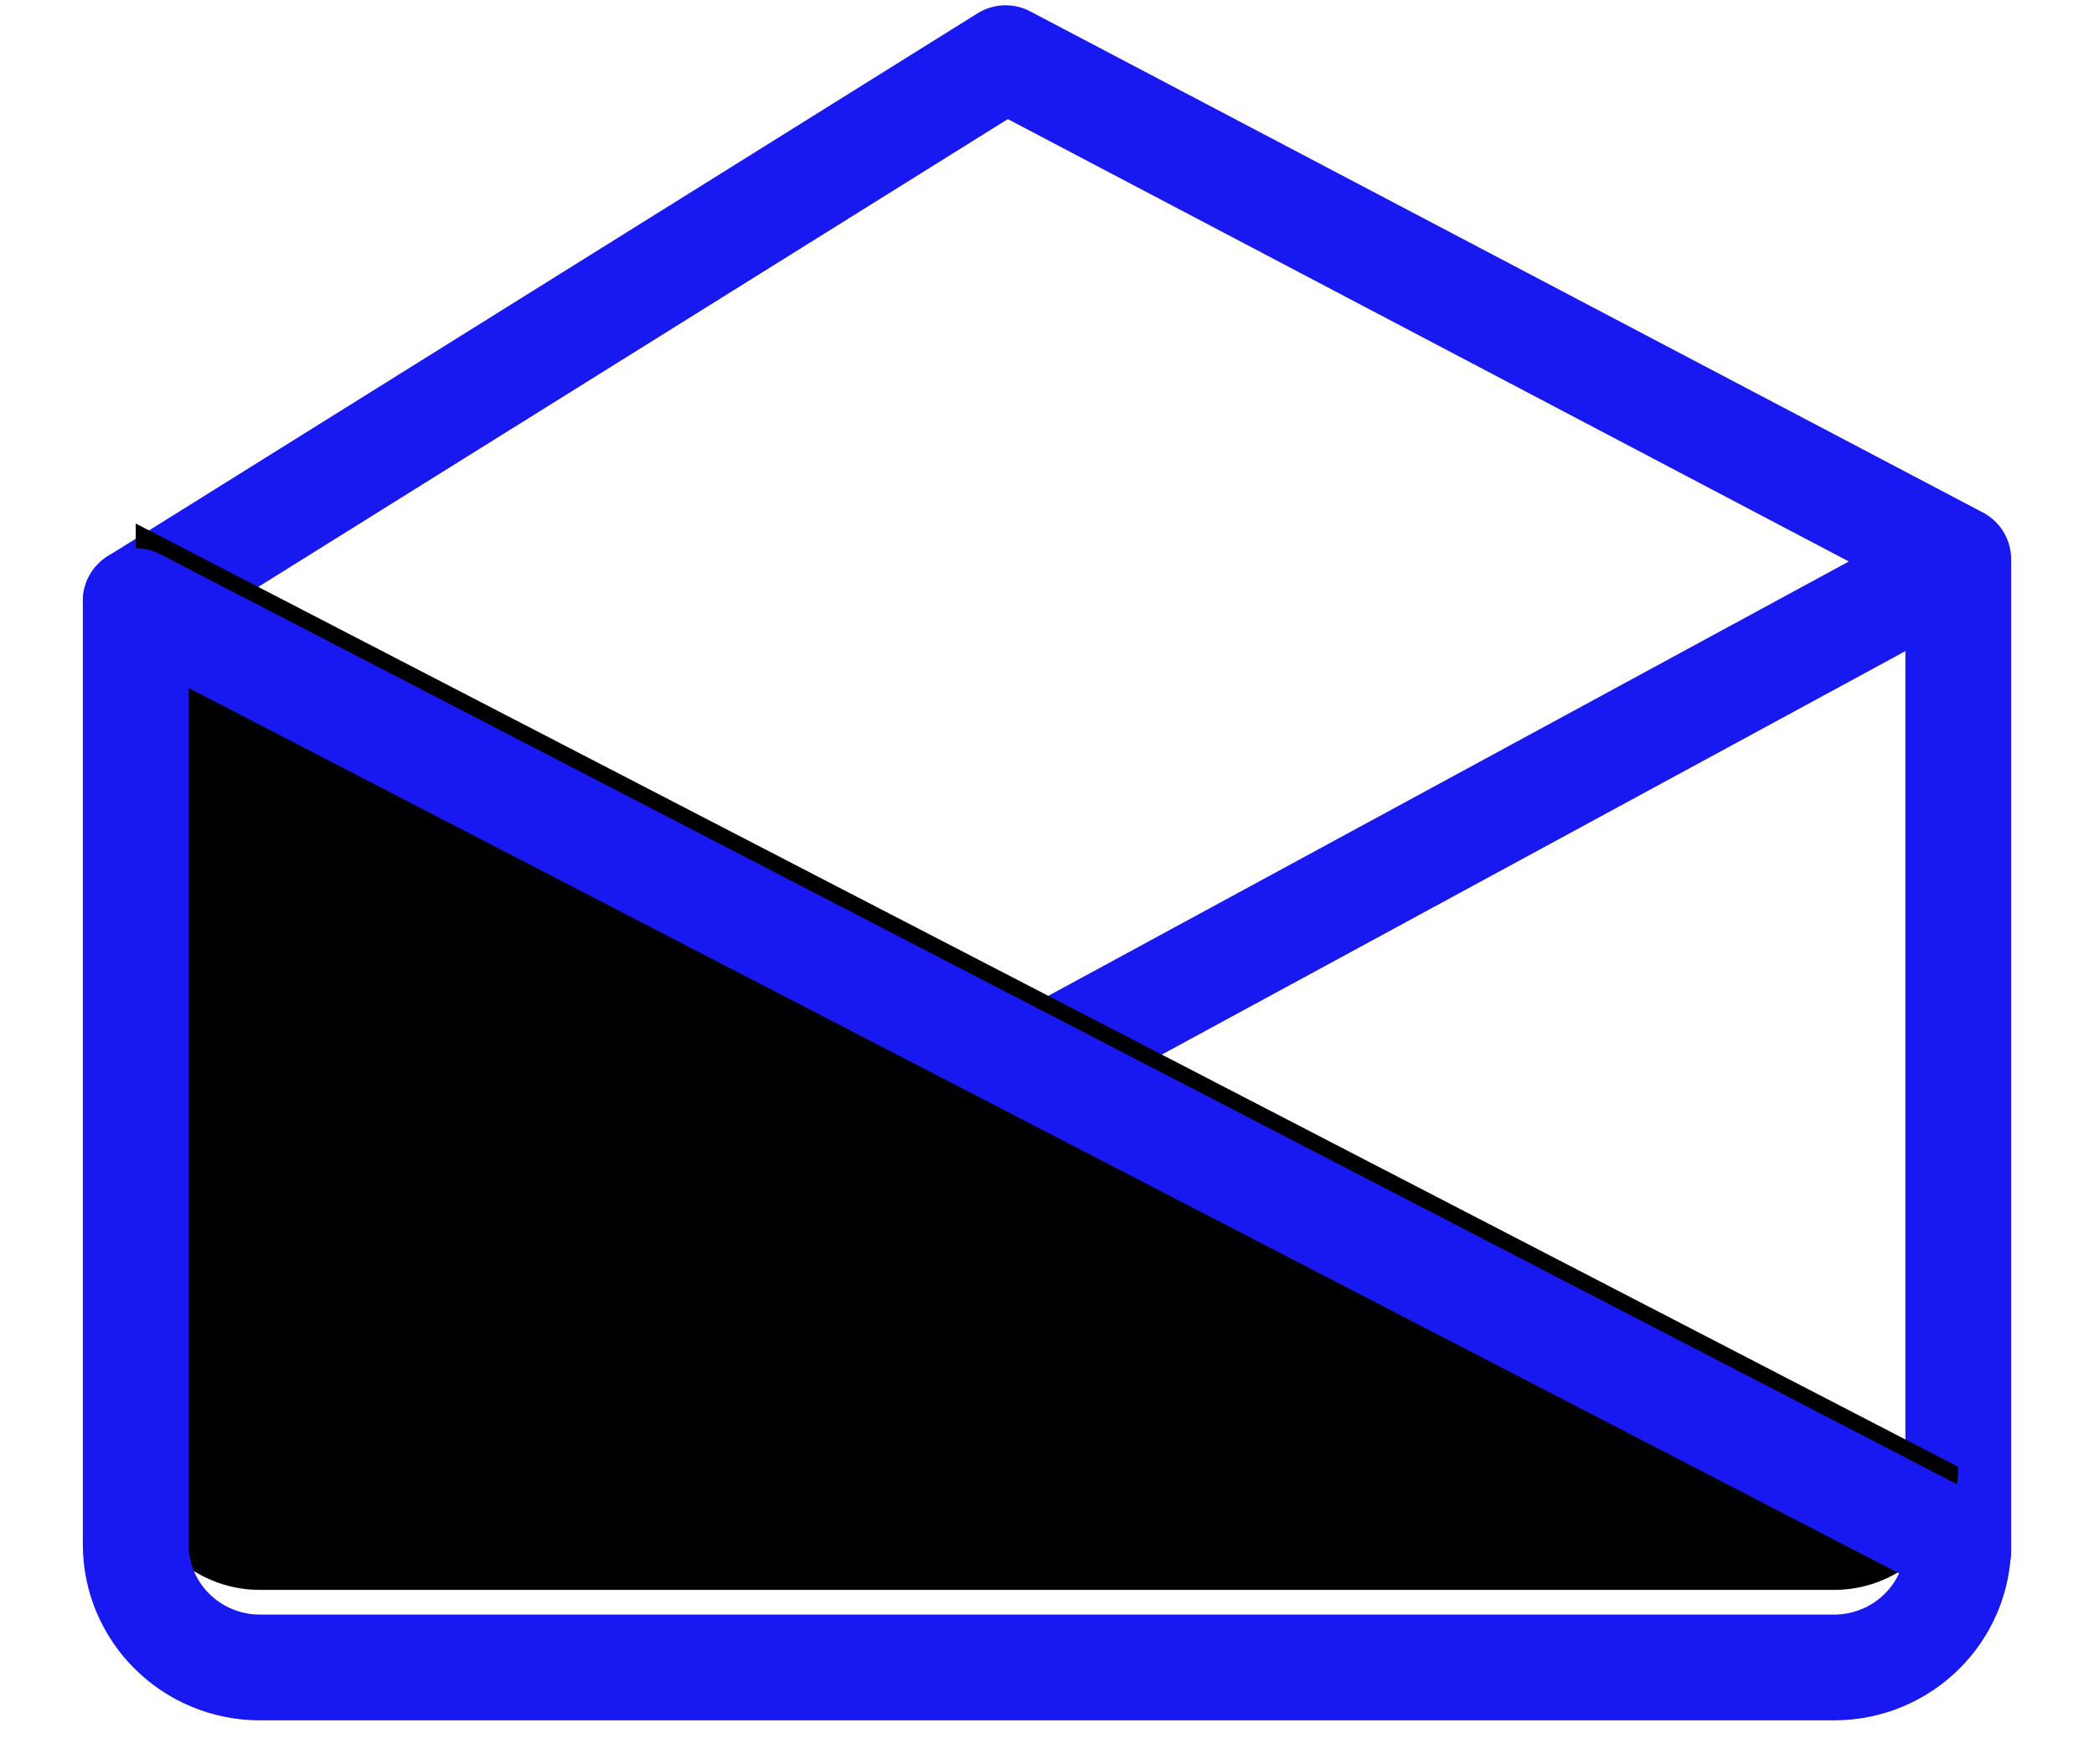
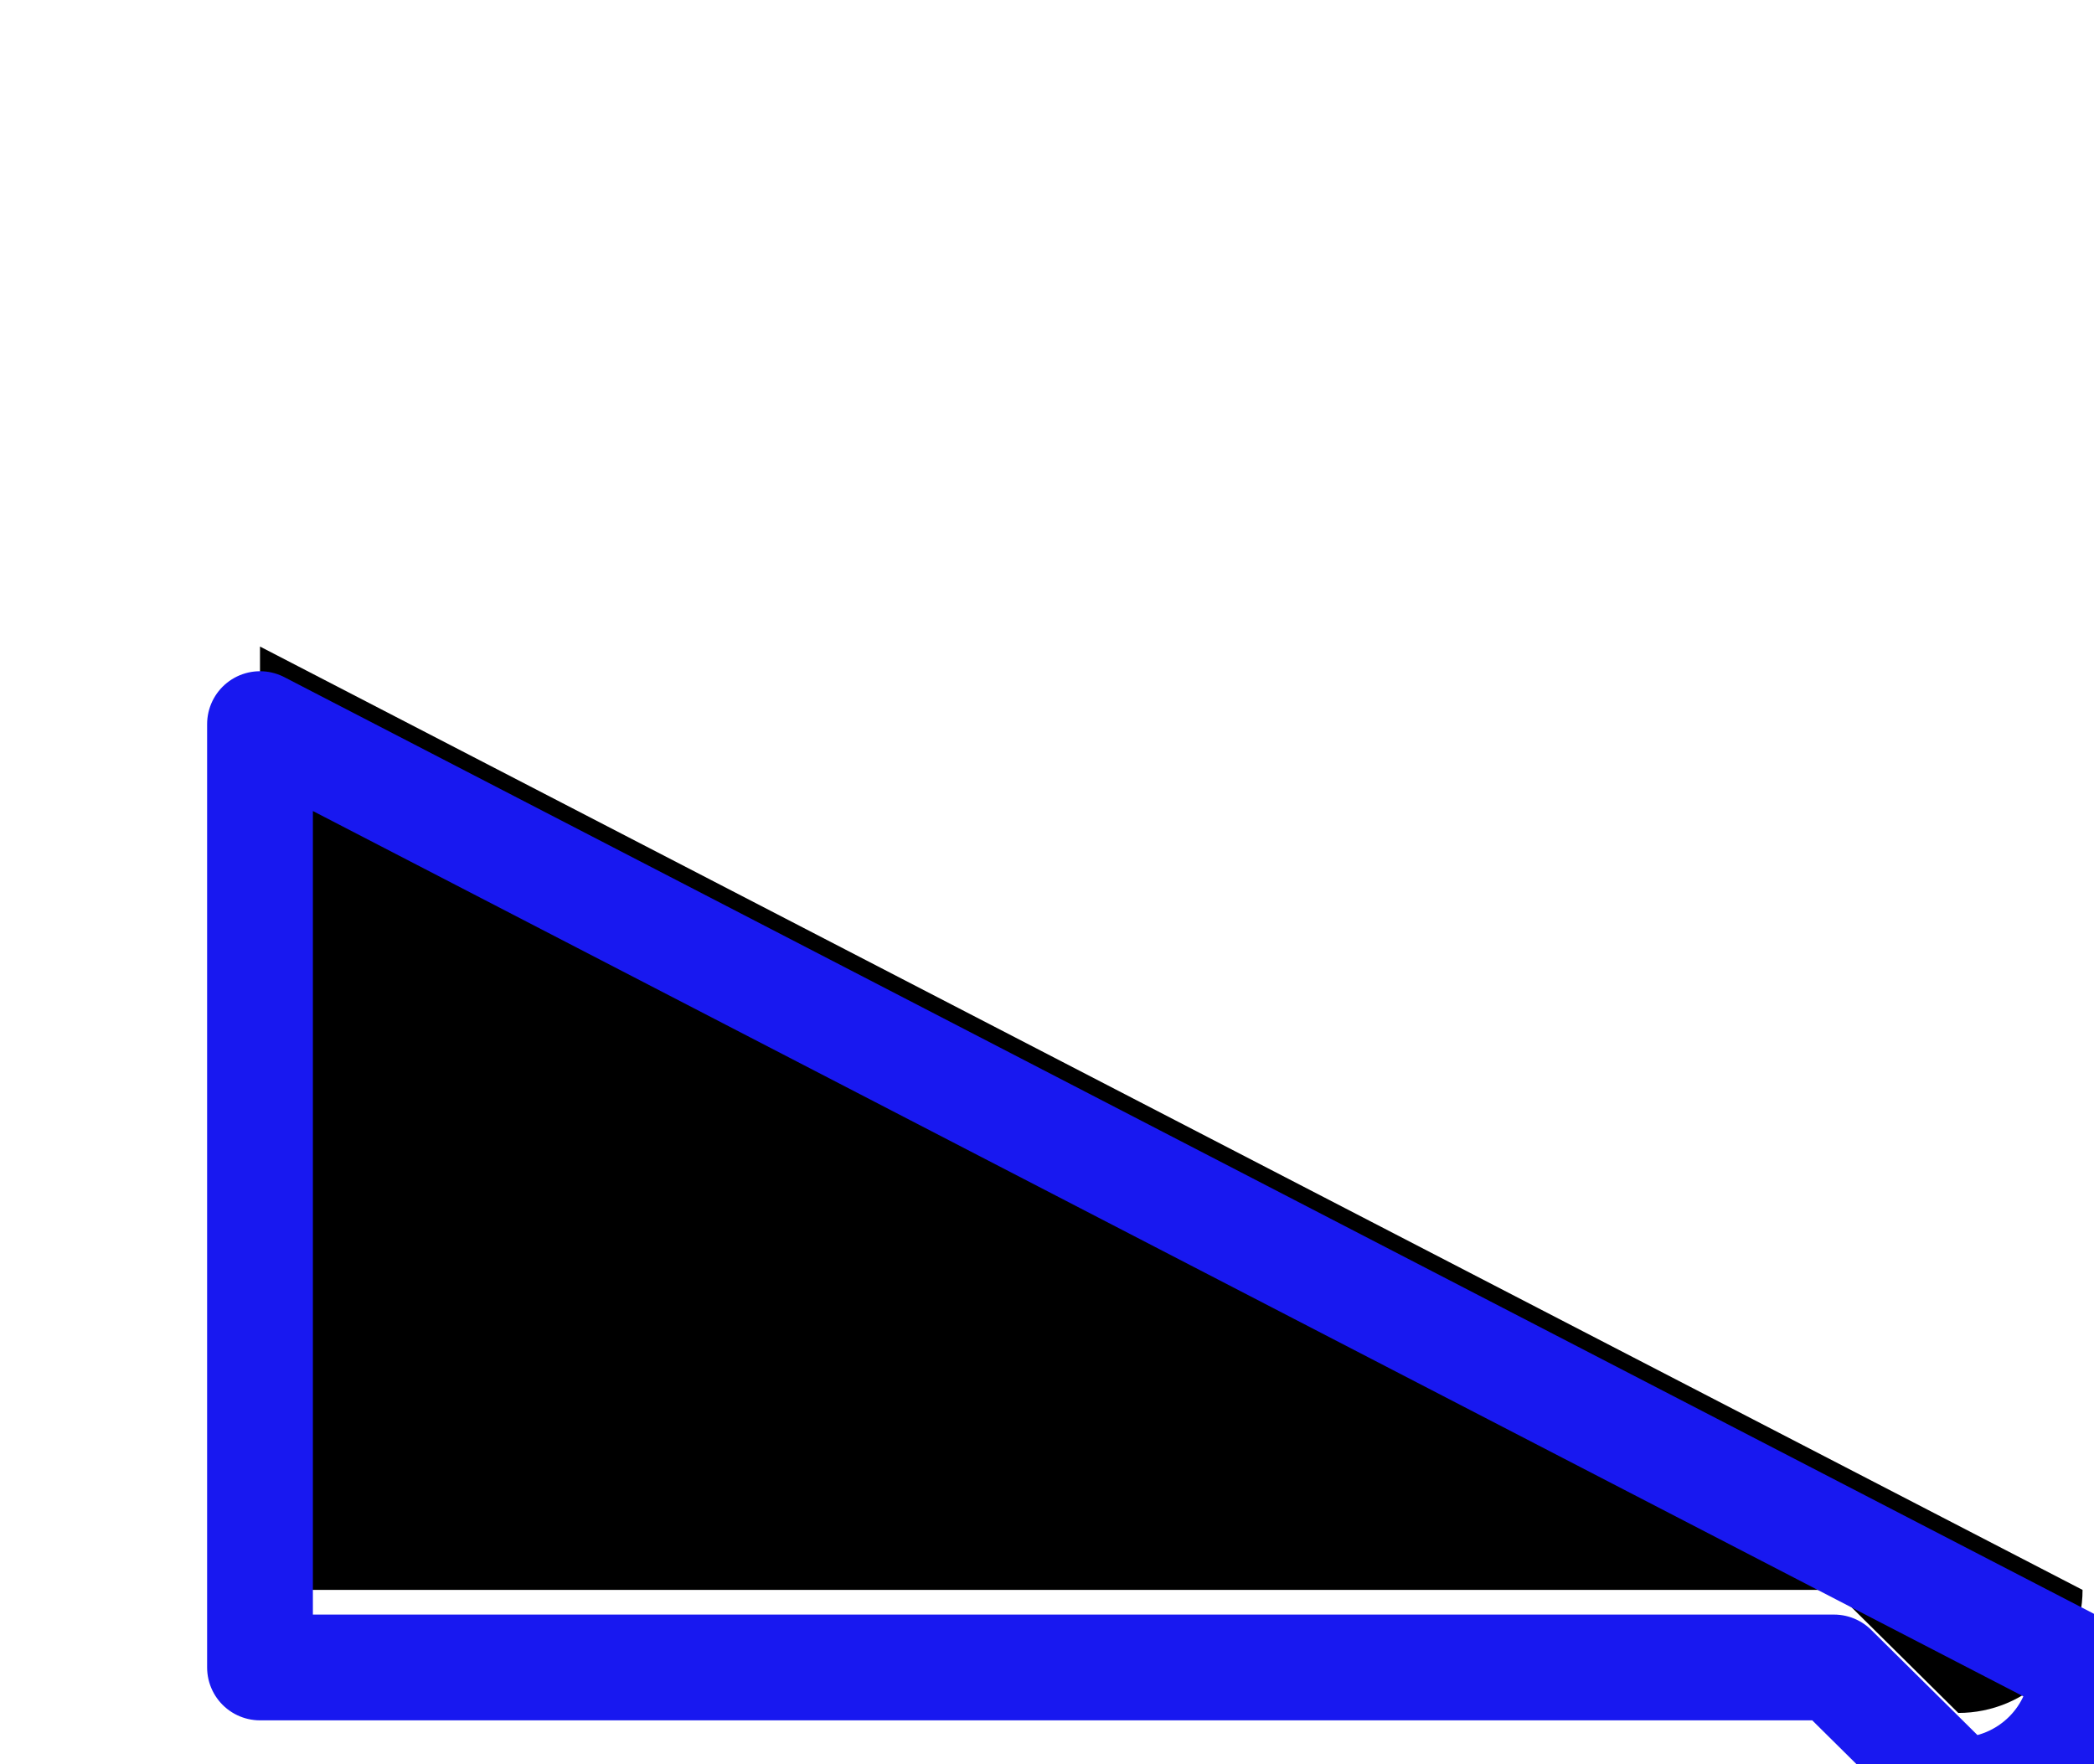
<svg xmlns="http://www.w3.org/2000/svg" xmlns:xlink="http://www.w3.org/1999/xlink" height="91" viewBox="0 0 108 91" width="108">
  <defs>
-     <path id="a" d="m87.59 83h-81.18c-3.54 0-6.41-2.841-6.41-6.346v-48.654l94 48.654c0 3.505-2.87 6.346-6.41 6.346z" />
+     <path id="a" d="m87.59 83h-81.18v-48.654l94 48.654c0 3.505-2.87 6.346-6.41 6.346z" />
    <filter id="b" height="135.4%" width="120.7%" x="-10.3%" y="-21.3%">
      <feMorphology in="SourceAlpha" operator="dilate" radius="2.727" result="shadowSpreadOuter1" />
      <feOffset dy="-2" in="shadowSpreadOuter1" result="shadowOffsetOuter1" />
      <feMorphology in="SourceAlpha" radius="2.727" result="shadowInner" />
      <feOffset dy="-2" in="shadowInner" result="shadowInner" />
      <feComposite in="shadowOffsetOuter1" in2="shadowInner" operator="out" result="shadowOffsetOuter1" />
      <feGaussianBlur in="shadowOffsetOuter1" result="shadowBlurOuter1" stdDeviation="2" />
      <feColorMatrix in="shadowBlurOuter1" values="0 0 0 0 0 0 0 0 0 0 0 0 0 0 0 0 0 0 0.158 0" />
    </filter>
  </defs>
  <g fill="none" fill-rule="evenodd" stroke-linecap="round" stroke-linejoin="round">
-     <path d="m101 80v-51l-47 25.5m-47-23.5 44.864-28 49.136 25.846" stroke="#1818f0" stroke-width="5.455" />
    <g transform="translate(7 3)">
      <use fill="#000" filter="url(#b)" xlink:href="#a" />
      <use stroke="#1818f0" stroke-width="5.455" xlink:href="#a" />
    </g>
  </g>
</svg>